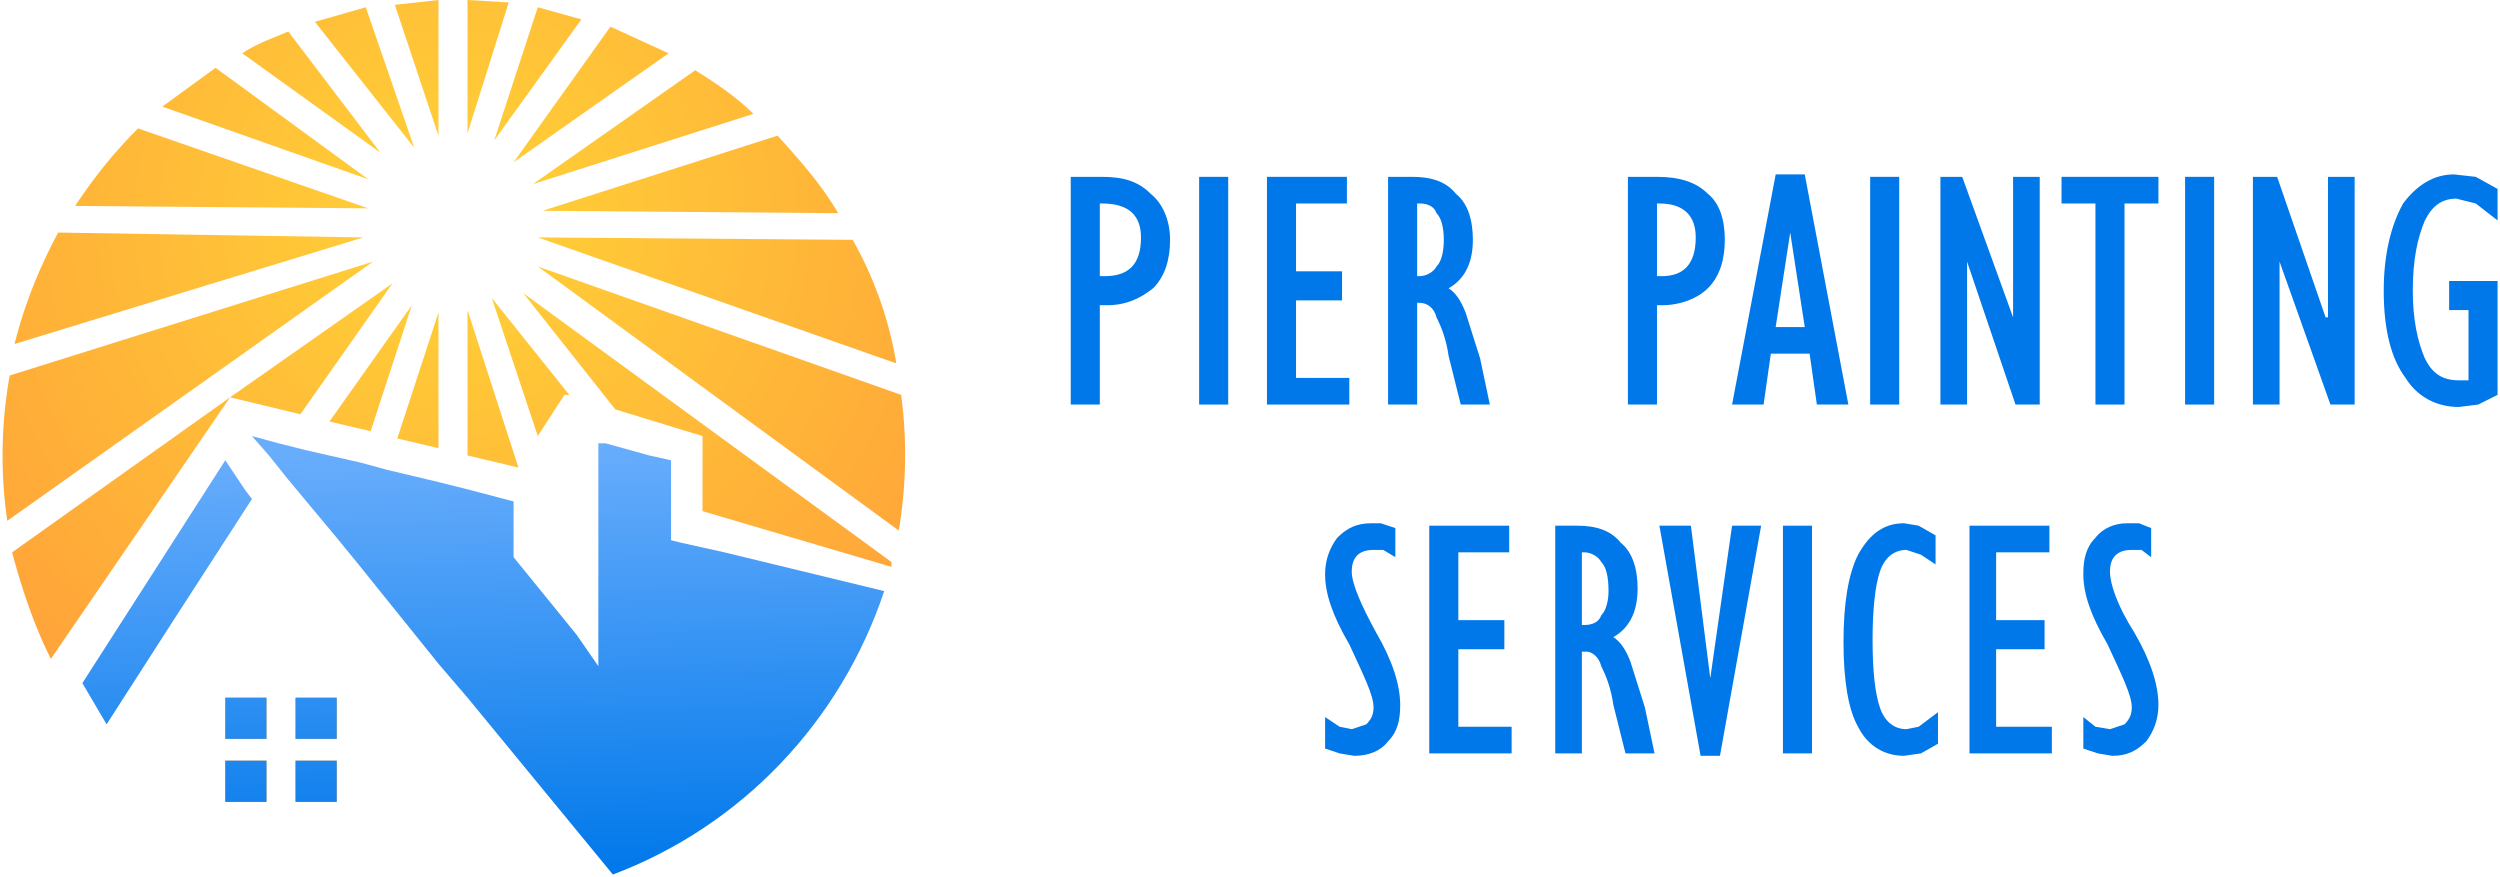
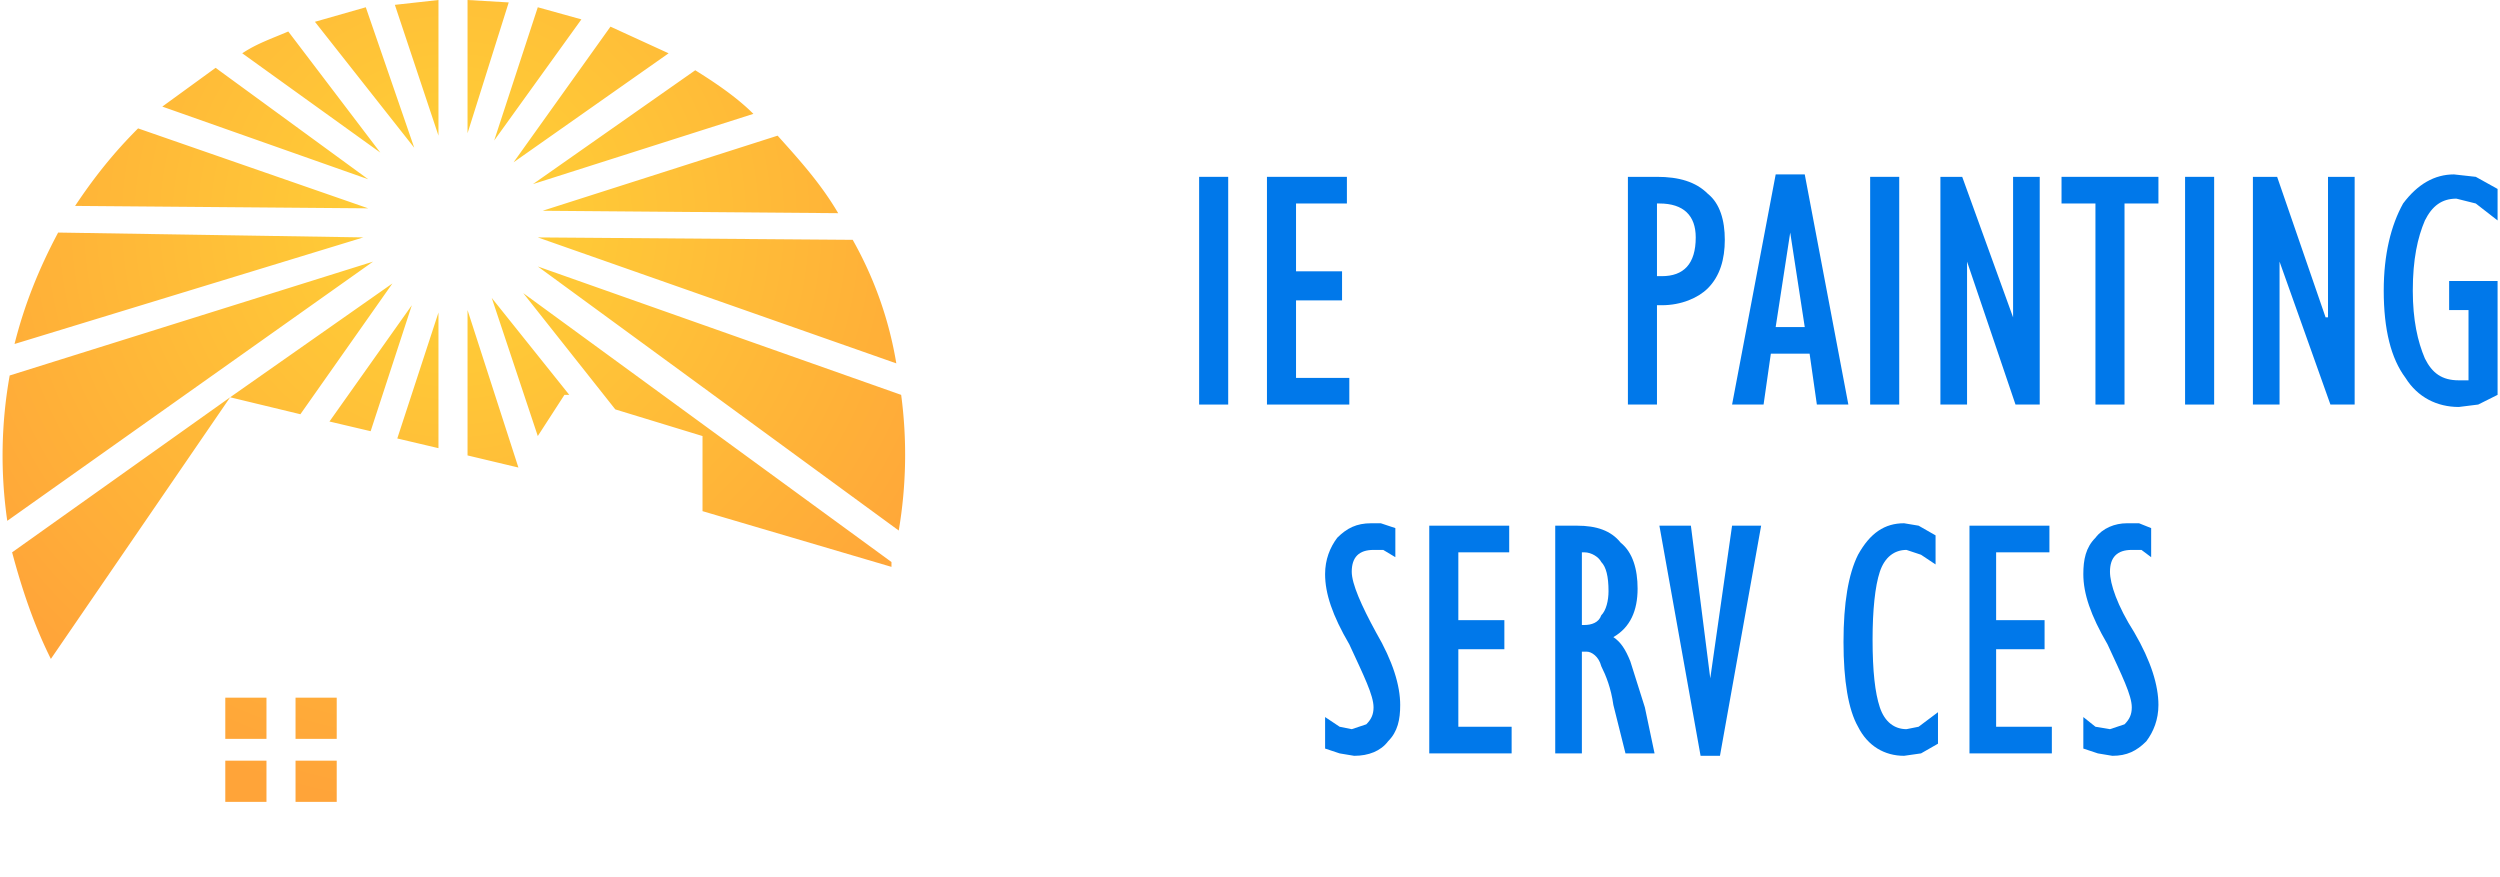
<svg xmlns="http://www.w3.org/2000/svg" fill="none" viewBox="0 0 1032 362">
  <path fill="url(#paint0_radial_1139_29)" d="M93 288v17h17v-17H93Zm0 26v17h17v-17H93Zm29-26v17h17v-17h-17Zm0 26v17h17v-17h-17Zm250-151-150-53 149 109a187 187 0 0 0 1-56Zm-2-13c-3-18-9-35-18-51l-130-1 148 52Zm-116 19 36 11v31l78 23v-2L216 121l38 48Zm92-81c-7-12-16-22-25-32l-97 31 122 1Zm-35-41c-7-7-16-13-24-18l-67 47 91-29Zm-35-25-24-11-40 56 64-45ZM240 8l-18-5-18 55 36-50Zm-18 172 11-17h2l-32-40 19 57Zm-29 8 21 5-21-65v60Zm0-188v55l17-54-17-1Zm-12 185v-56l-17 52 17 4Zm0-129V0l-18 2 18 54ZM151 3l-21 6 41 52-20-58Zm-15 171 17 4 17-52-34 48Zm-41-10 29 7 38-54-67 47Zm24-151c-7 3-13 5-19 9l57 41-38-50ZM89 28 67 44l85 30-63-46Zm63 58L31 85c8-12 16-22 26-32l95 33Zm-2 12L6 142c4-16 10-31 18-46l126 2Zm-55 66L21 272c-7-14-12-29-16-44l90-64Zm59-56L3 215a188 188 0 0 1 1-60l150-47Z" />
-   <path fill="url(#paint1_linear_1139_29)" d="M110 288v17H93v-17h17Zm12 0v17h17v-17h-17Zm-29 26v17h17v-17H93Zm29 0v17h17v-17h-17Zm-21-112-8-12-59 92 10 17 27-42 33-51-3-4Zm198 26-18-4-4-1v-33l-9-2-18-5h-3v92l-9-13-26-32v-23l-19-5-12-3-21-5-11-3-22-5-12-3-11-3 7 8 8 10 20 24 9 11 33 41 12 14 60 73c53-20 94-63 112-117l-66-16Z" />
-   <path fill="#0078EA" d="M455 73c9 0 15 2 20 7 5 4 8 11 8 19s-2 15-7 20c-5 4-11 7-19 7h-3v41h-12V73h13Zm-1 41h2c10 0 15-5 15-16 0-9-5-14-16-14h-1v30Z" />
  <path fill="#0078EA" d="M507 73v94h-12V73h12Z" />
  <path fill="#0078EA" d="M556 73v11h-21v28h19v12h-19v32h22v11h-34V73h33Z" />
-   <path fill="#0078EA" d="M583 73c8 0 14 2 18 7 5 4 7 11 7 19 0 9-3 16-10 20 3 2 5 5 7 10l6 19 4 19h-12l-5-20c-1-7-3-12-5-16-1-4-4-6-7-6h-1v42h-12V73h10Zm2 41h1c3 0 6-2 7-4 2-2 3-6 3-11s-1-9-3-11c-1-3-4-4-7-4h-1v30Z" />
  <path fill="#0078EA" d="M684 73c9 0 16 2 21 7 5 4 7 11 7 19s-2 15-7 20c-4 4-11 7-19 7h-2v41h-12V73h12Zm0 41h2c9 0 14-5 14-16 0-9-5-14-15-14h-1v30Z" />
  <path fill="#0078EA" d="m745 72 18 95h-13l-3-21h-16l-3 21h-13l18-95h12Zm-6 24-6 39h12l-6-39Z" />
  <path fill="#0078EA" d="M784 73v94h-12V73h12Z" />
  <path fill="#0078EA" d="m810 73 21 58V73h11v94h-10l-20-59v59h-11V73h9Z" />
  <path fill="#0078EA" d="M891 73v11h-14v83h-12V84h-14V73h40Z" />
  <path fill="#0078EA" d="M914 73v94h-12V73h12Z" />
  <path fill="#0078EA" d="m940 73 20 58h1V73h11v94h-10l-21-59v59h-11V73h10Z" />
  <path fill="#0078EA" d="M1031 78v13l-9-7-8-2c-6 0-10 3-13 9-3 7-5 16-5 29 0 12 2 21 5 28 3 6 7 9 14 9h4v-29h-8v-12h20v47l-8 4-8 1c-9 0-17-4-22-12-6-8-9-20-9-36 0-15 3-27 8-36 6-8 13-12 21-12l9 1 9 5Z" />
  <path fill="#0078EA" d="M547 309v-13l6 4 5 1 6-2c2-2 3-4 3-7 0-5-4-13-10-26-7-12-10-21-10-29 0-6 2-11 5-15 4-4 8-6 14-6h4l6 2v12l-5-3h-4c-6 0-9 3-9 9 0 5 4 14 10 25 7 12 10 22 10 30 0 6-1 11-5 15-3 4-8 6-14 6l-6-1-6-2Z" />
  <path fill="#0078EA" d="M623 217v11h-21v28h19v12h-19v32h22v11h-34v-94h33Z" />
  <path fill="#0078EA" d="M651 217c8 0 14 2 18 7 5 4 7 11 7 19 0 9-3 16-10 20 3 2 5 5 7 10l6 19 4 19h-12l-5-20c-1-7-3-12-5-16-1-4-4-6-6-6h-2v42h-11v-94h9Zm2 41h1c3 0 6-1 7-4 2-2 3-6 3-10 0-6-1-10-3-12-1-2-4-4-7-4h-1v30Z" />
  <path fill="#0078EA" d="m698 217 8 63 9-63h12l-17 95h-8l-17-95h13Z" />
-   <path fill="#0078EA" d="M748 217v94h-12v-94h12Z" />
  <path fill="#0078EA" d="M767 229c5-9 11-13 19-13l6 1 7 4v12l-6-4-6-2c-5 0-9 3-11 9s-3 16-3 28c0 13 1 22 3 28s6 9 11 9l5-1 8-6v13l-7 4-7 1c-8 0-15-4-19-12-4-7-6-19-6-35s2-28 6-36Z" />
  <path fill="#0078EA" d="M846 217v11h-22v28h20v12h-20v32h23v11h-34v-94h33Z" />
  <path fill="#0078EA" d="M860 309v-13l5 4 6 1 6-2c2-2 3-4 3-7 0-5-4-13-10-26-7-12-10-21-10-29 0-6 1-11 5-15 3-4 8-6 13-6h5l5 2v12l-4-3h-4c-6 0-9 3-9 9 0 5 3 14 10 25 7 12 10 22 10 30 0 6-2 11-5 15-4 4-8 6-14 6l-6-1-6-2Z" />
  <defs>
    <radialGradient id="paint0_radial_1139_29" cx="0" cy="0" r="1" gradientTransform="translate(187 91) scale(243.35)" gradientUnits="userSpaceOnUse">
      <stop offset=".1" stop-color="#FFCE37" />
      <stop offset="1" stop-color="#FFA439" />
    </radialGradient>
    <linearGradient id="paint1_linear_1139_29" x1="197.1" x2="202.5" y1="185.4" y2="361.5" gradientUnits="userSpaceOnUse">
      <stop stop-color="#68ADFC" />
      <stop offset="1" stop-color="#0078EA" />
    </linearGradient>
  </defs>
</svg>